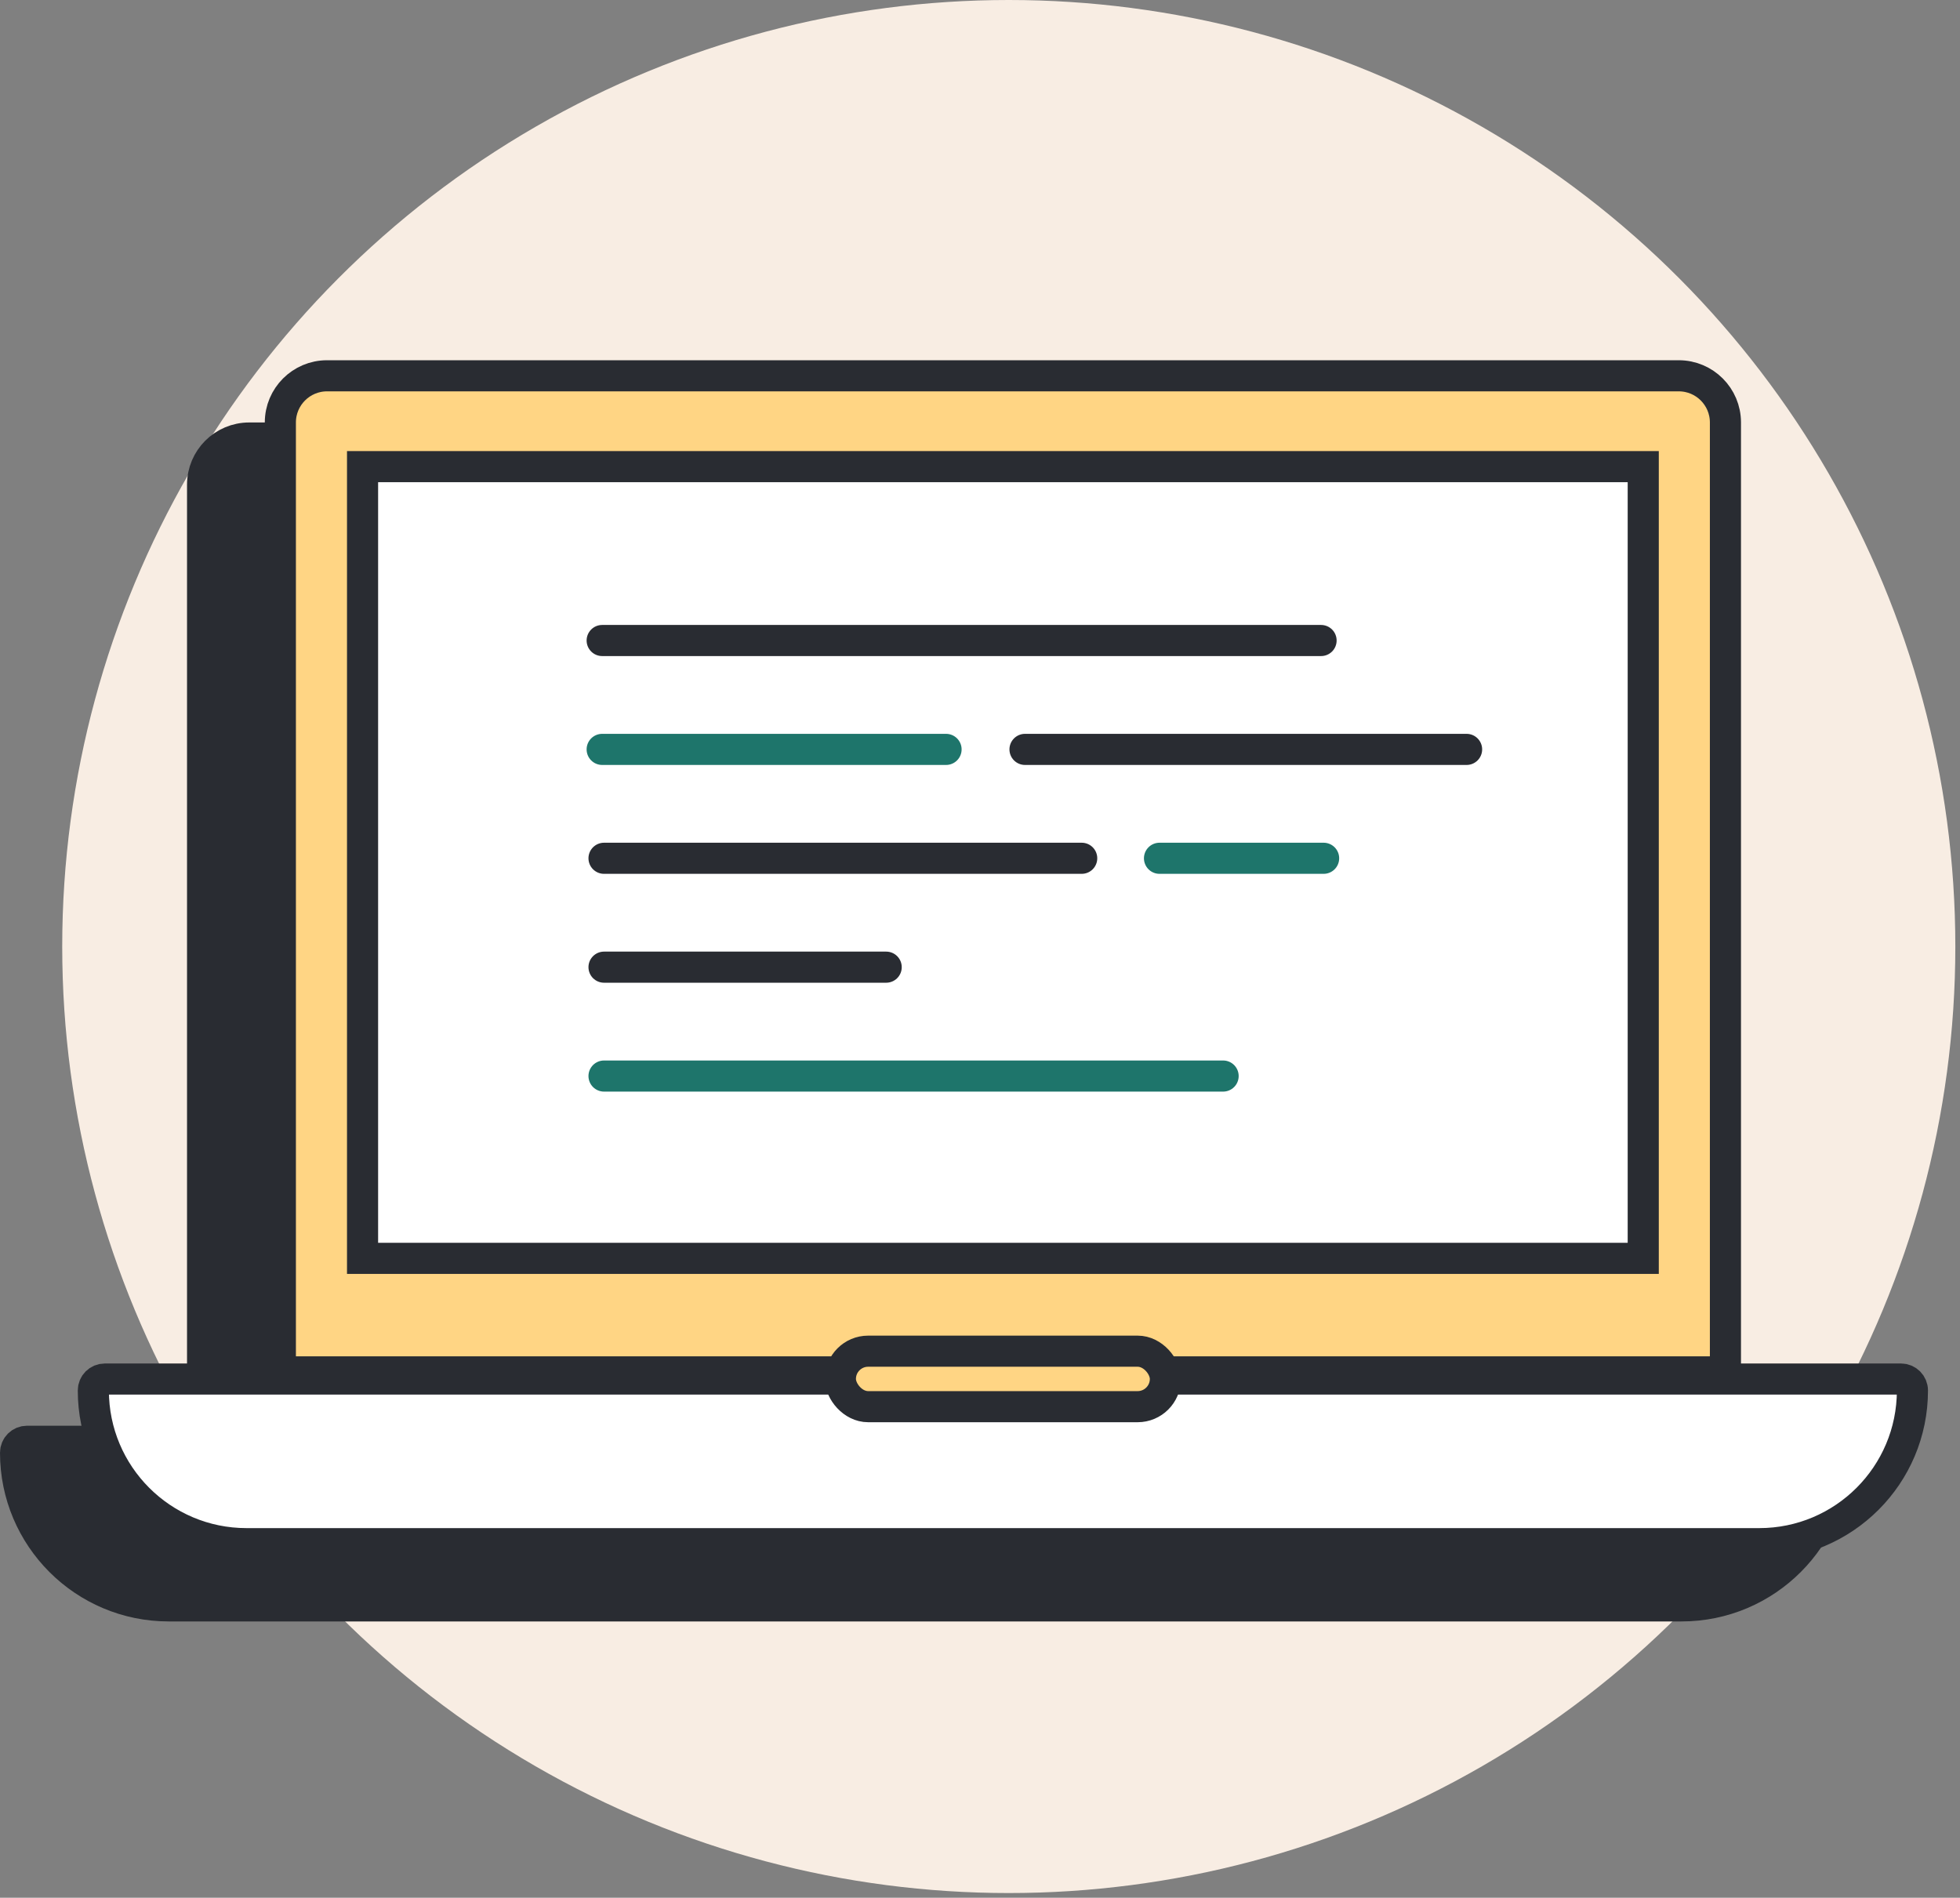
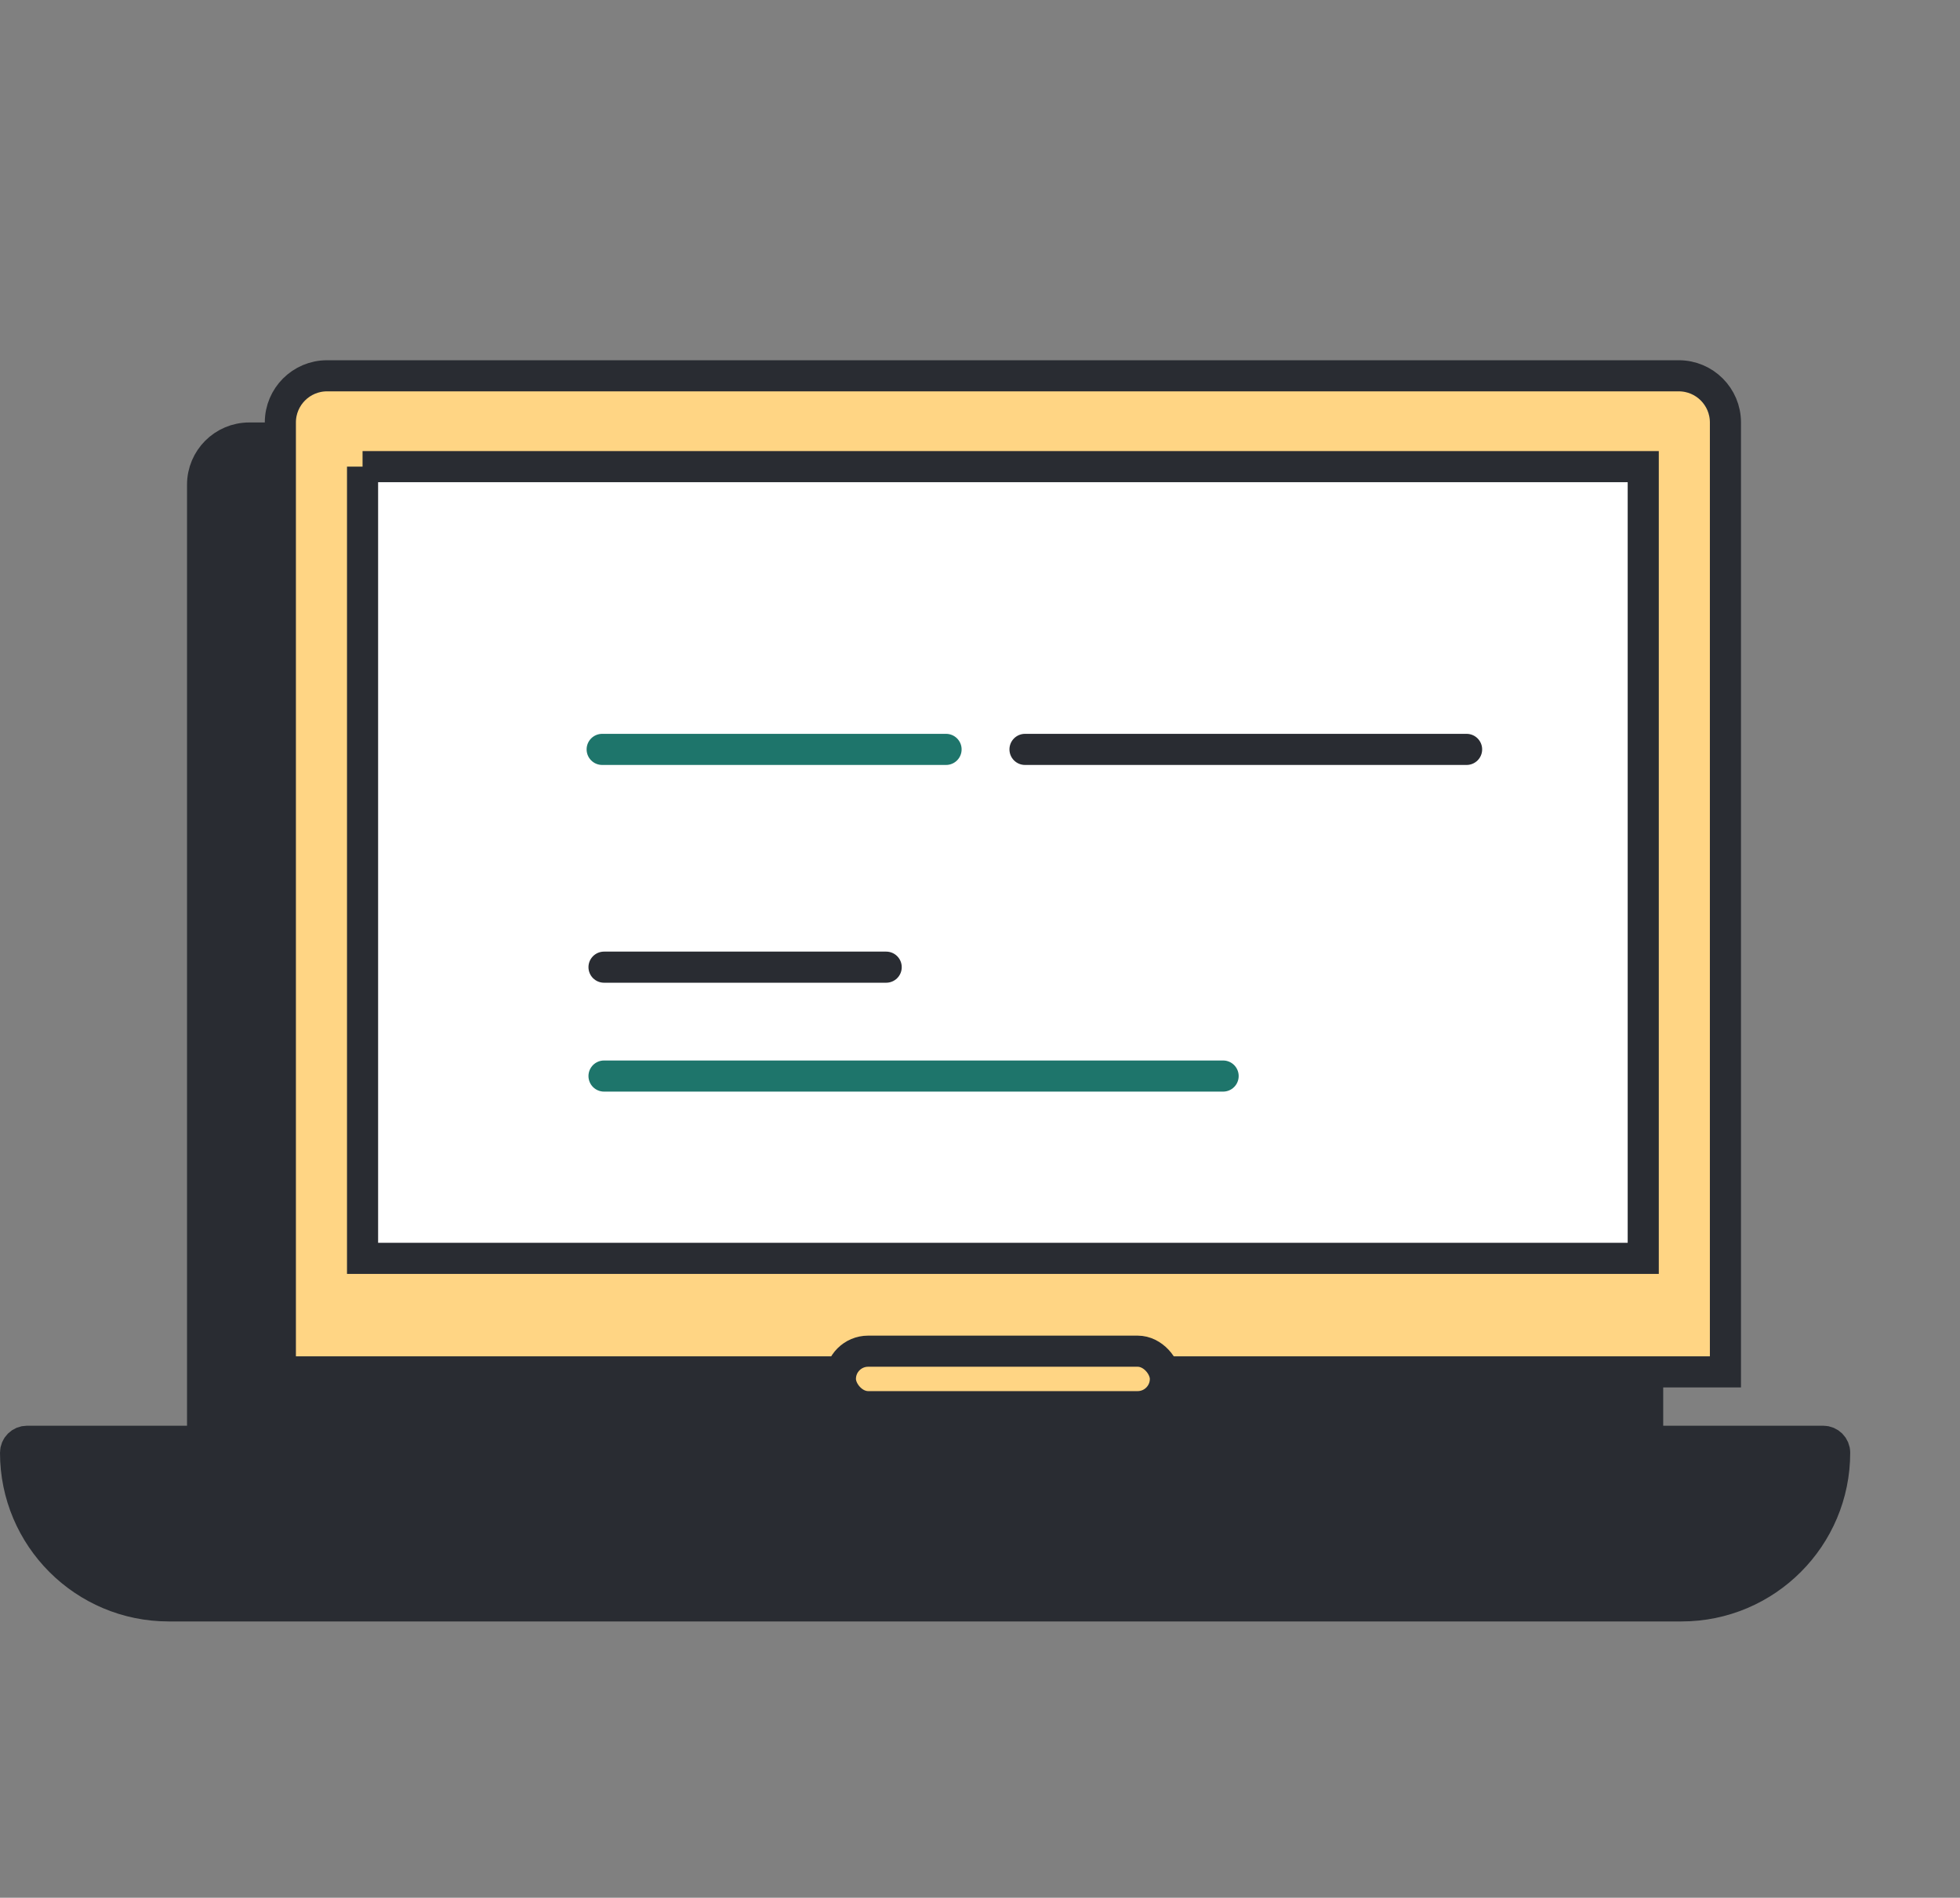
<svg xmlns="http://www.w3.org/2000/svg" width="126" height="122" viewBox="0 0 126 122" fill="none">
  <rect x="0" y="0" width="126" height="122" fill="#808080" stroke="none" />
-   <circle cx="64.85" cy="60.85" r="60.85" fill="#F8EDE3" />
  <path d="M12.023 92.656H13.023V91.656V31.159C13.023 29.503 14.367 28.159 16.023 28.159H102.921C104.578 28.159 105.921 29.503 105.921 31.159V91.656V92.656H106.921H117.207C117.613 92.656 117.942 92.985 117.942 93.391C117.942 98.83 113.533 103.239 108.095 103.239H10.847C5.409 103.239 1 98.83 1 93.391C1 92.985 1.329 92.656 1.736 92.656H12.023Z" fill="#292C32" stroke="#292C32" stroke-width="2" />
  <path d="M21.023 24.159H107.921C109.578 24.159 110.921 25.503 110.921 27.159V88.195H18.023V27.159C18.023 25.503 19.367 24.159 21.023 24.159Z" fill="#FFD584" stroke="#292C32" stroke-width="2" />
-   <path d="M23.307 29.999H105.637V80.897H23.307V29.999Z" fill="white" stroke="#292C32" stroke-width="2" />
-   <path d="M6.736 88.656H122.207C122.613 88.656 122.942 88.985 122.942 89.391C122.942 94.83 118.533 99.239 113.095 99.239H15.847C10.409 99.239 6 94.83 6 89.391C6 88.985 6.329 88.656 6.736 88.656Z" fill="white" stroke="#292C32" stroke-width="2" />
+   <path d="M23.307 29.999H105.637V80.897H23.307V29.999" fill="white" stroke="#292C32" stroke-width="2" />
  <rect x="54.025" y="86.865" width="20.893" height="3.567" rx="1.784" fill="#FFD584" stroke="#292C32" stroke-width="2" />
-   <line x1="38.711" y1="41.177" x2="84.926" y2="41.177" stroke="#292C32" stroke-width="2" stroke-linecap="round" />
  <line x1="38.711" y1="48.177" x2="60.818" y2="48.177" stroke="#1E756B" stroke-width="2" stroke-linecap="round" />
  <line x1="65.893" y1="48.177" x2="94.281" y2="48.177" stroke="#292C32" stroke-width="2" stroke-linecap="round" />
-   <line x1="38.83" y1="55.177" x2="69.538" y2="55.177" stroke="#292C32" stroke-width="2" stroke-linecap="round" />
  <line x1="38.83" y1="62.177" x2="56.969" y2="62.177" stroke="#292C32" stroke-width="2" stroke-linecap="round" />
  <line x1="38.83" y1="69.177" x2="78.629" y2="69.177" stroke="#1E756B" stroke-width="2" stroke-linecap="round" />
-   <line x1="74.539" y1="55.177" x2="85.09" y2="55.177" stroke="#1E756B" stroke-width="2" stroke-linecap="round" />
</svg>